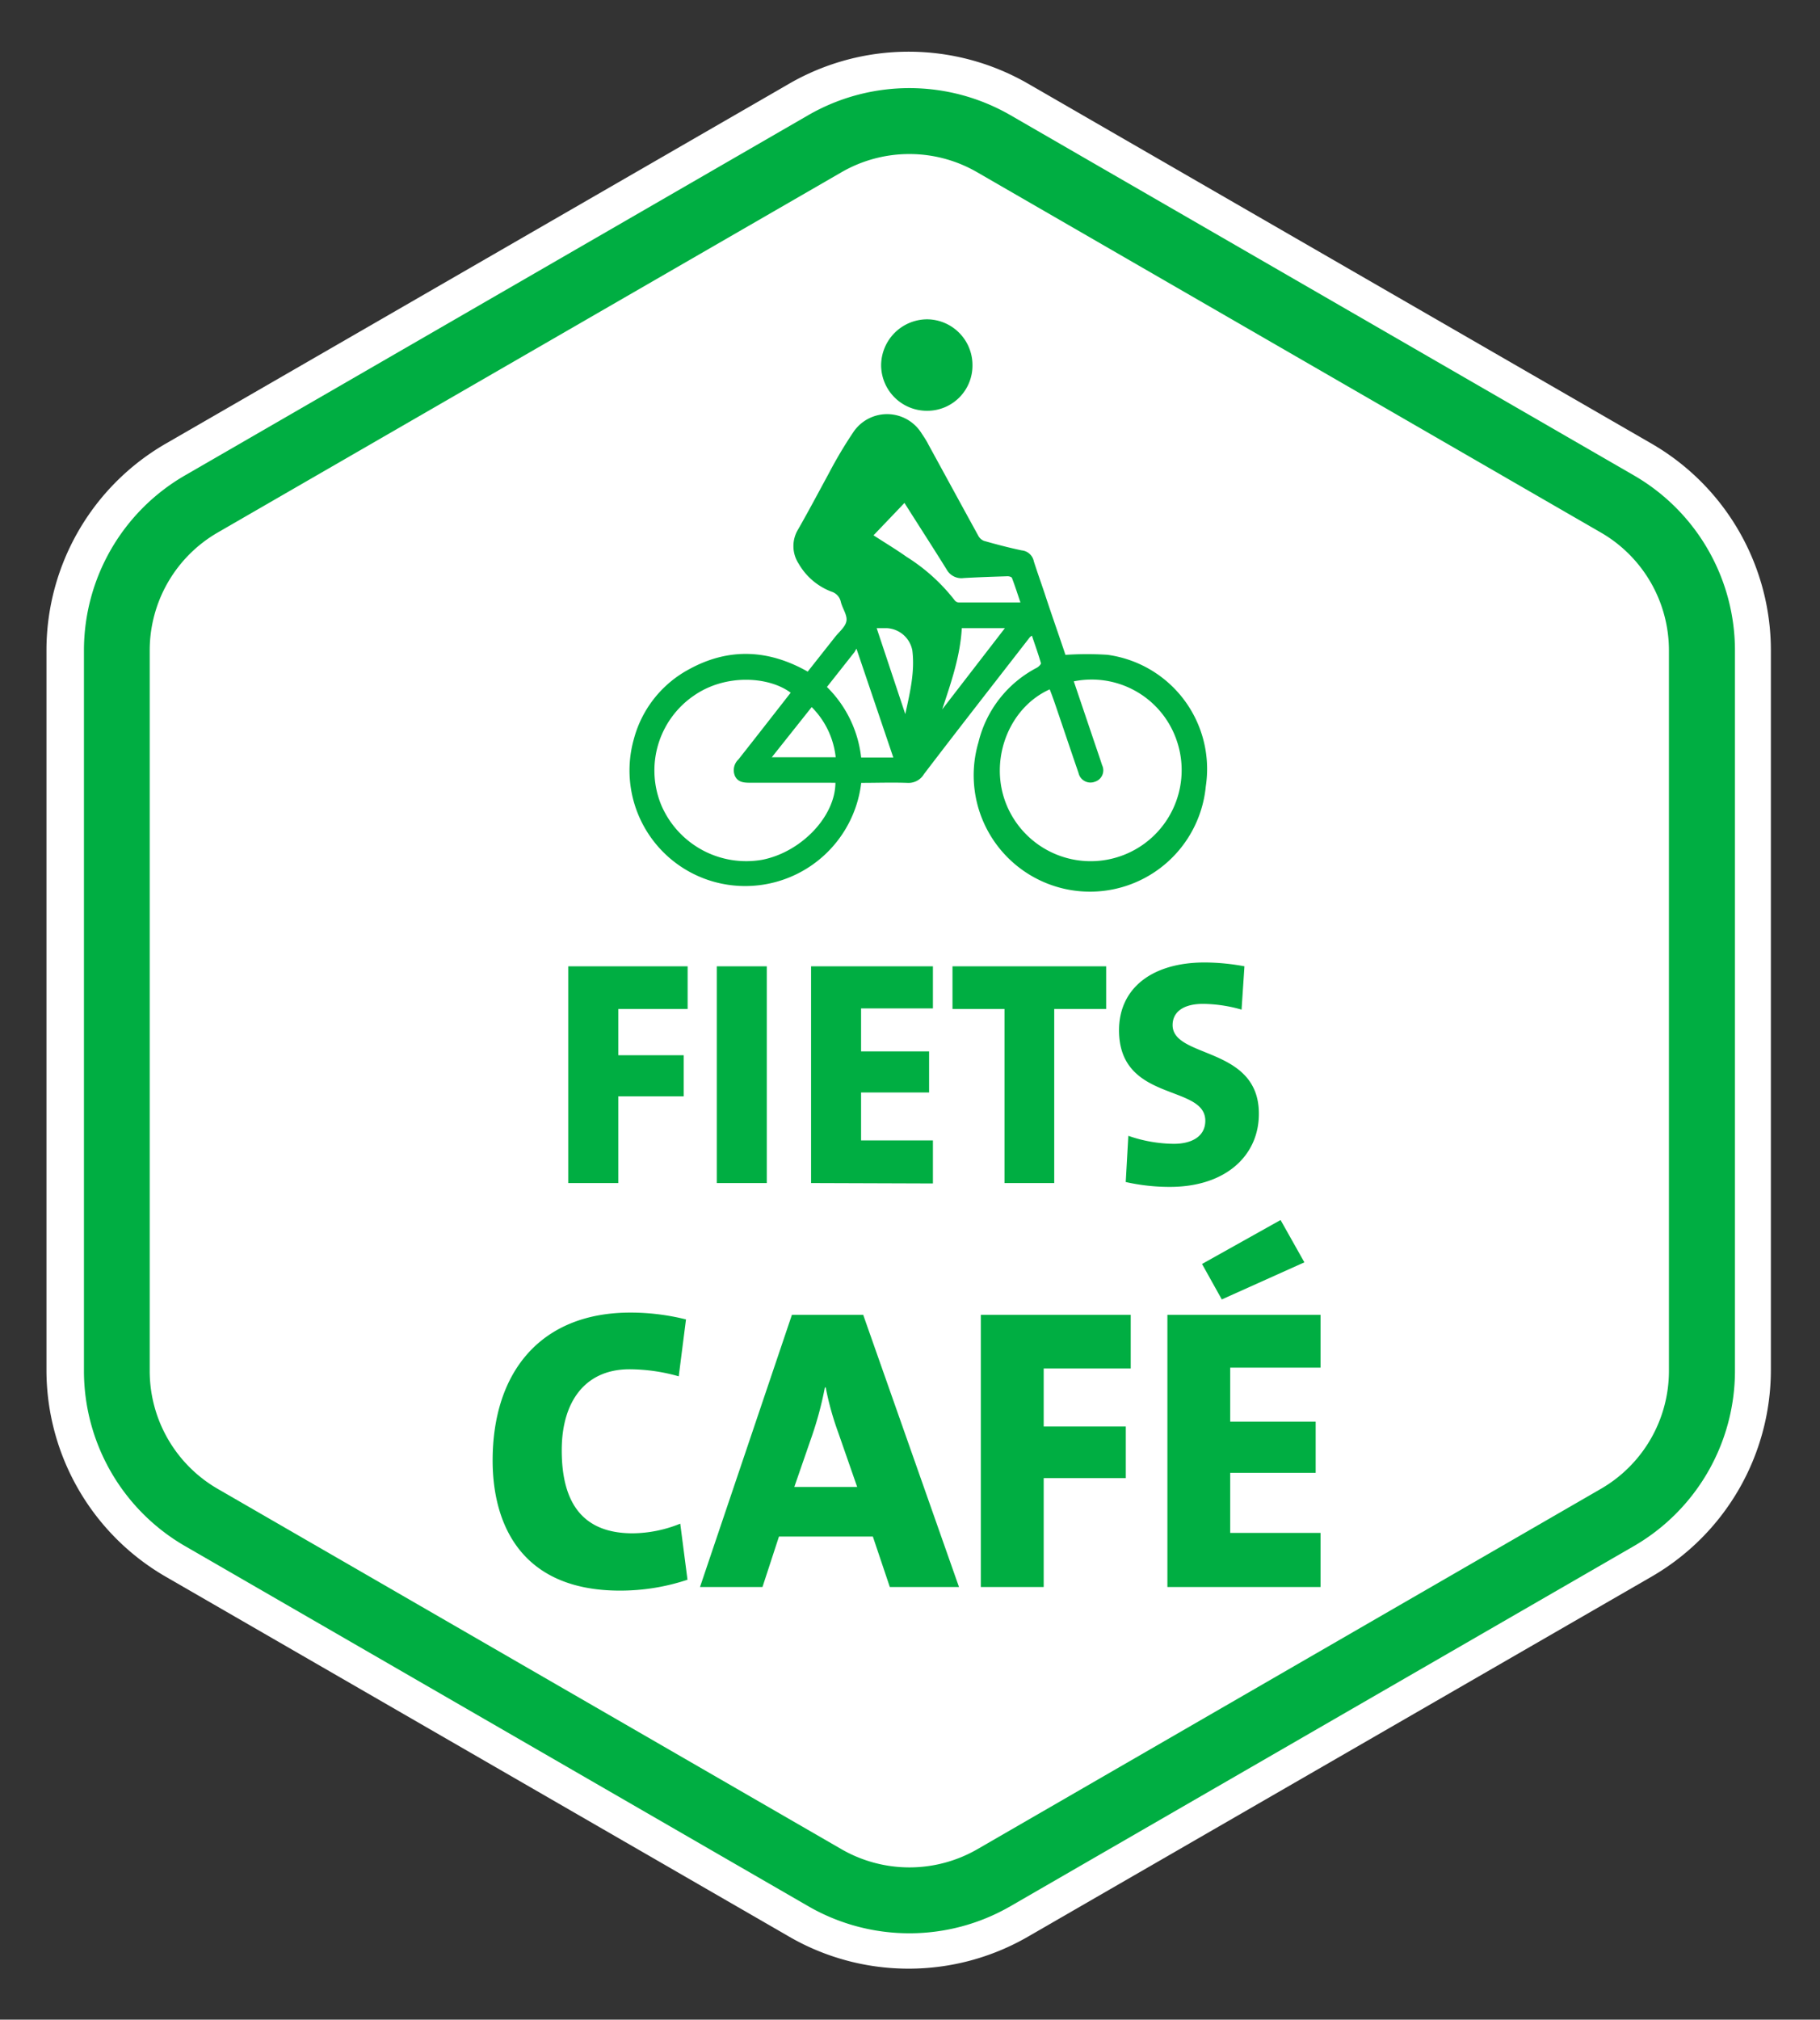
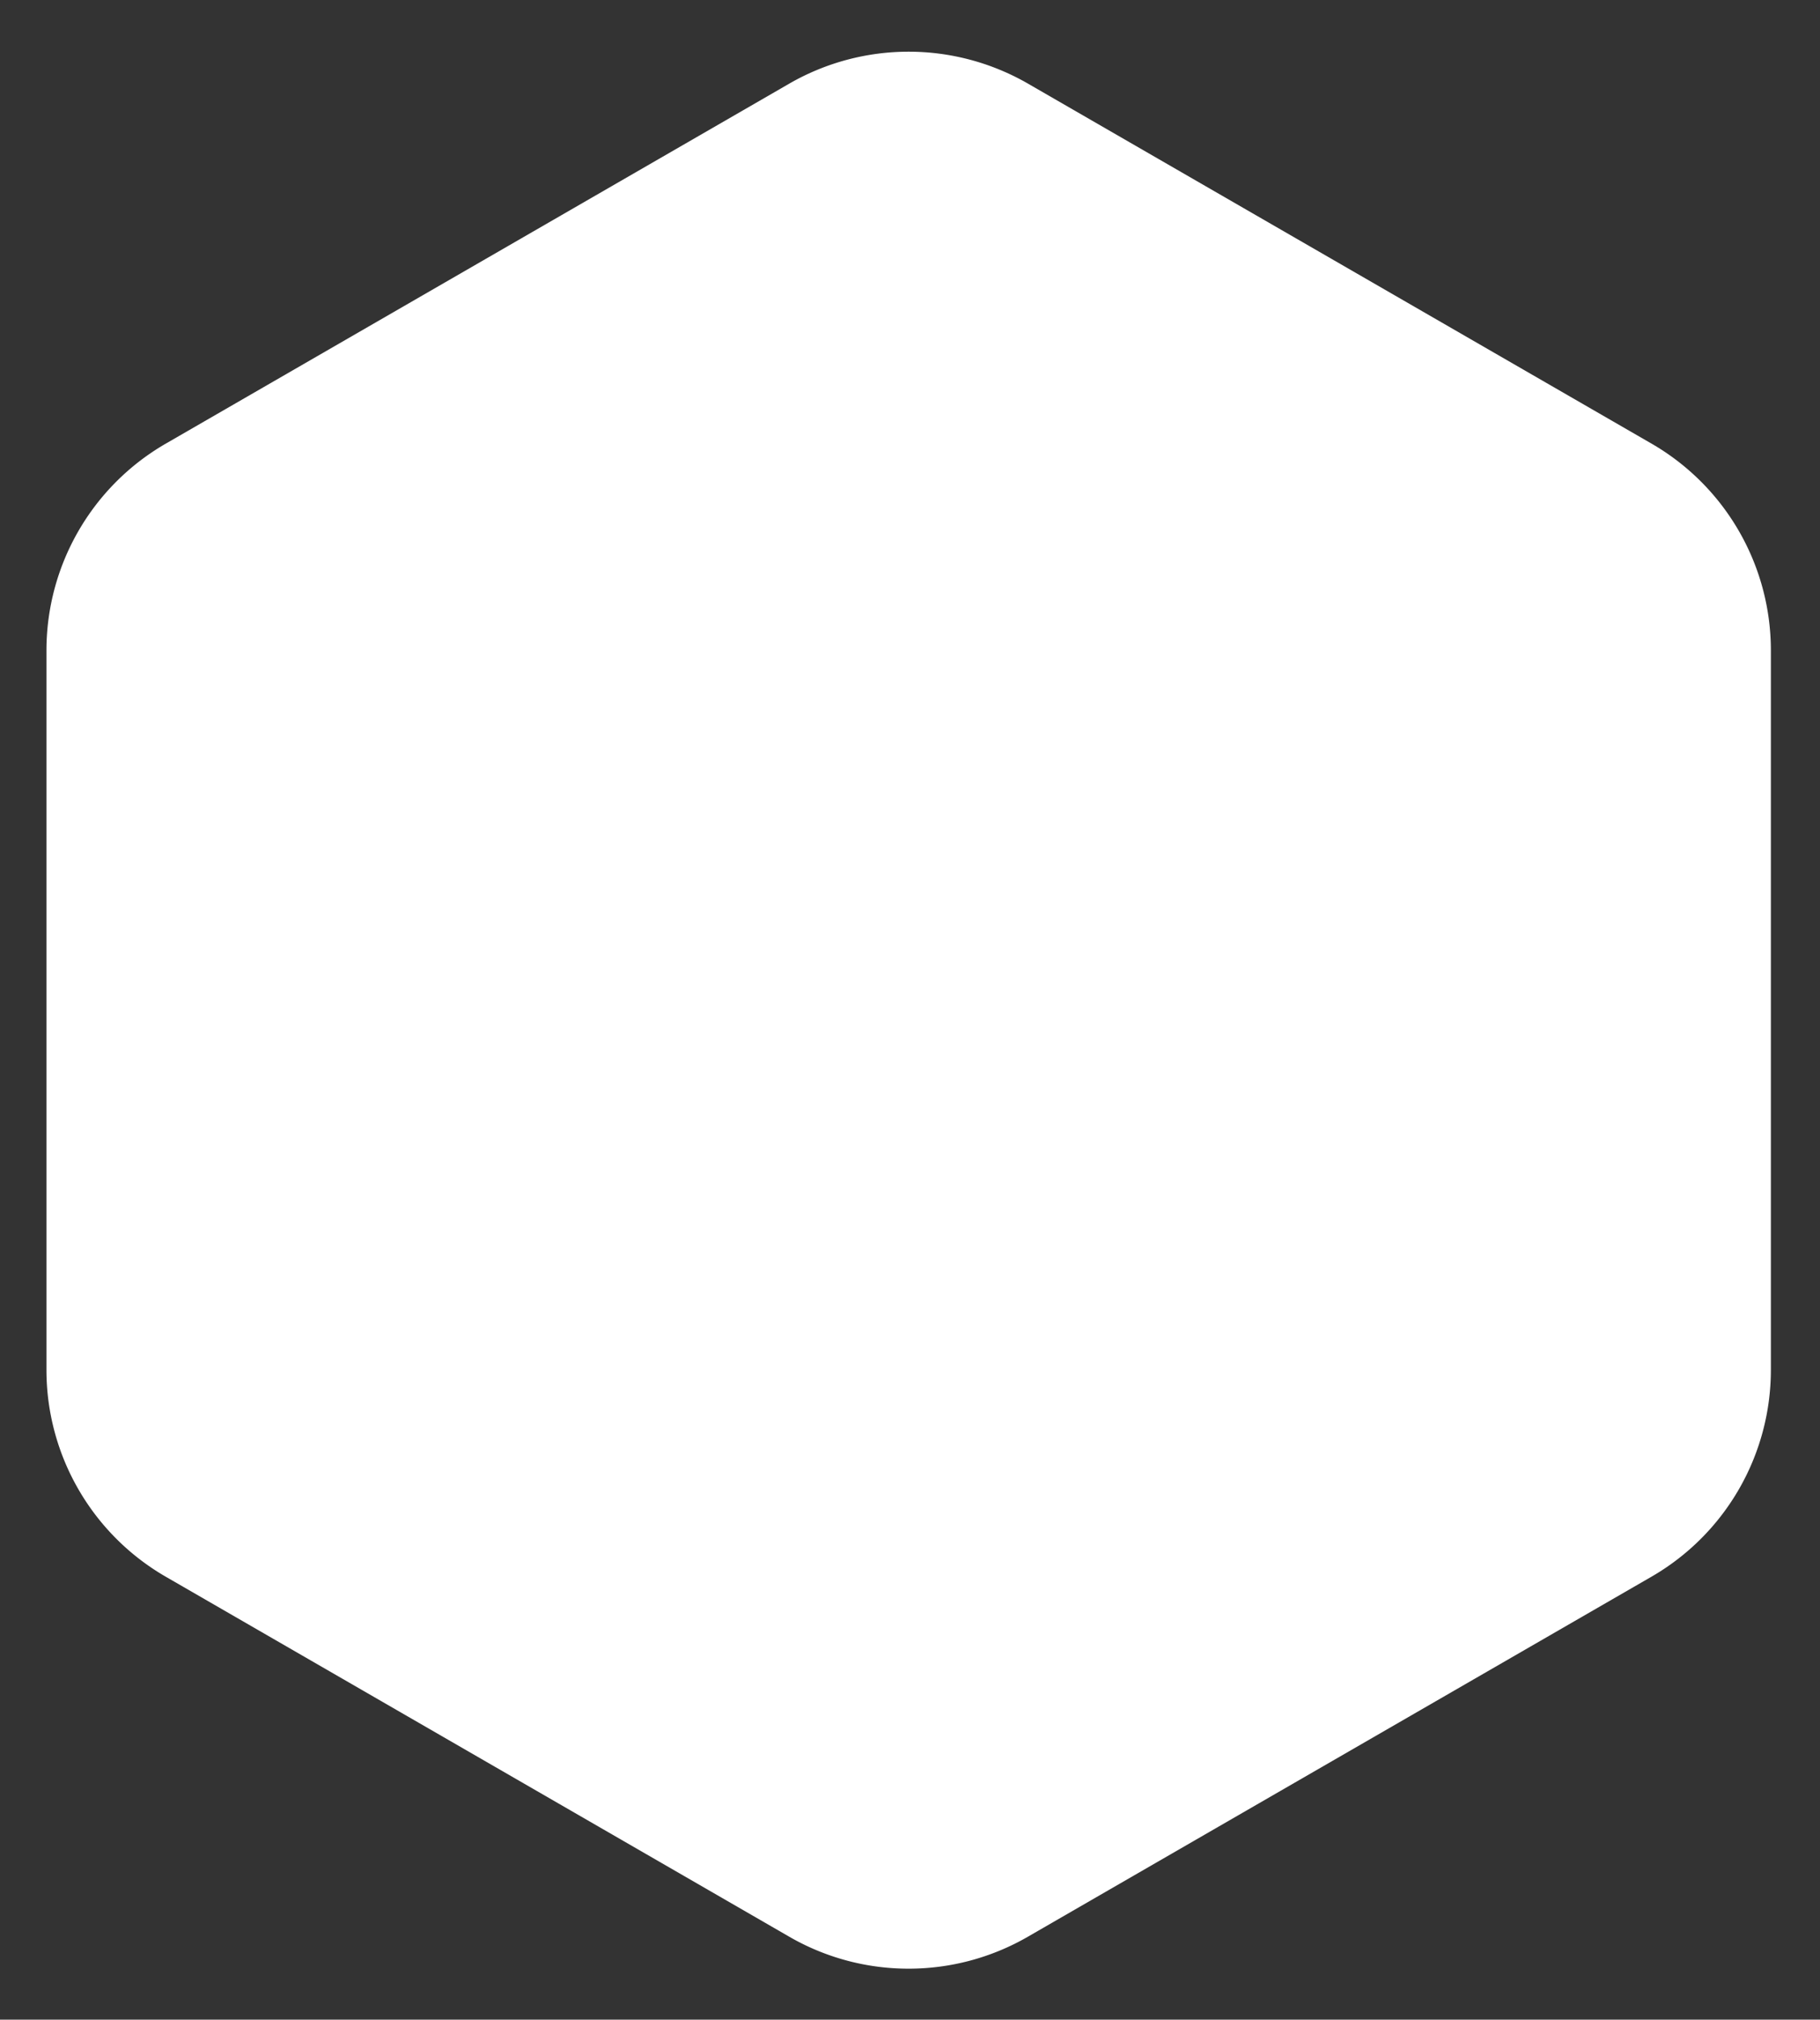
<svg xmlns="http://www.w3.org/2000/svg" viewBox="0 0 266 295">
  <rect x="0" y="0" width="266" height="295" fill="#333333" stroke="none" />
  <defs>
    <style>.cls-3{fill:#00ae42}</style>
  </defs>
  <path d="M132.8 287.55a34.83 34.83 0 0 1-17.41-4.646L24.2 230.285a34.877 34.877 0 0 1-17.41-30.126V94.931A34.879 34.879 0 0 1 24.2 64.815l91.19-52.619a34.947 34.947 0 0 1 34.82 0l91.2 52.619a34.879 34.879 0 0 1 17.41 30.116v105.218a34.877 34.877 0 0 1-17.41 30.126l-91.2 52.619a34.835 34.835 0 0 1-17.41 4.656Z" style="fill:#fff" />
-   <path d="M132.91 282.38a29.52 29.52 0 0 1-14.74-3.93L27 225.8a29.55 29.55 0 0 1-14.73-25.52V95A29.52 29.52 0 0 1 27 69.46l91.17-52.66a29.59 29.59 0 0 1 29.47 0l91.2 52.66A29.54 29.54 0 0 1 253.57 95v105.28a29.57 29.57 0 0 1-14.73 25.52l-91.2 52.65a29.48 29.48 0 0 1-14.73 3.93Zm0-259.88a19.8 19.8 0 0 0-9.91 2.65L31.79 77.8A19.89 19.89 0 0 0 21.88 95v105.28a19.89 19.89 0 0 0 9.91 17.17L123 270.11a19.89 19.89 0 0 0 19.83 0L234 217.45a19.88 19.88 0 0 0 9.92-17.17V95A19.88 19.88 0 0 0 234 77.8l-91.2-52.65a19.74 19.74 0 0 0-9.89-2.65Z" class="cls-3" />
  <g id="civ2hp.tif">
-     <path d="M161.84 95.64a16.83 16.83 0 0 1 14.39 19.23 17 17 0 1 1-33.23-6.43 16.72 16.72 0 0 1 8.56-10.92c.25-.14.62-.51.57-.67-.38-1.33-.85-2.63-1.31-4a1.9 1.9 0 0 0-.3.22c-5.17 6.66-10.36 13.29-15.48 20a2.63 2.63 0 0 1-2.44 1.28c-2.25-.08-4.5 0-6.73 0a17.07 17.07 0 0 1-21.21 14.53 16.88 16.88 0 0 1-12-21 16.32 16.32 0 0 1 8.1-10.15c5.79-3.16 11.59-2.86 17.29.37l3.95-5c.61-.79 1.56-1.52 1.71-2.39s-.59-1.84-.82-2.8a2 2 0 0 0-1.39-1.5 9.35 9.35 0 0 1-4.78-4.09 4.68 4.68 0 0 1-.07-5c1.54-2.69 3-5.45 4.47-8.15A63.33 63.33 0 0 1 124.8 63a5.94 5.94 0 0 1 9.89.29c.36.54.72 1.07 1 1.64 2.43 4.43 4.84 8.87 7.28 13.3a1.61 1.61 0 0 0 .84.77c1.82.52 3.66 1 5.51 1.39A2 2 0 0 1 151.1 82c.5 1.56 1.05 3.1 1.57 4.65 1 3.06 2.09 6.12 3.05 9a47.74 47.74 0 0 1 6.12-.01Zm-14.76 21.85a13.3 13.3 0 0 0 24.91-9.3 13.13 13.13 0 0 0-15.05-8.67l2.66 7.86c.49 1.46 1 2.92 1.48 4.39a1.74 1.74 0 0 1-1.05 2.41 1.79 1.79 0 0 1-2.4-1.28c-1.08-3.14-2.14-6.29-3.21-9.44-.31-.91-.62-1.81-1-2.77-6.04 2.71-8.93 10.4-6.34 16.8Zm-26-3.16h-11.52c-.88 0-1.73-.09-2.15-1a2.16 2.16 0 0 1 .52-2.41c2.56-3.24 5.09-6.49 7.63-9.74-3.15-2.36-9.5-2.83-14.18.45a13.24 13.24 0 0 0-4.68 16.09 13.51 13.51 0 0 0 14.71 7.86c5.69-1.12 10.66-6.31 10.69-11.24Zm6.59-36.14c1.53 1 3.21 2 4.84 3.15a27.15 27.15 0 0 1 7.05 6.38.83.83 0 0 0 .58.28h9c-.42-1.25-.8-2.43-1.24-3.59-.06-.14-.43-.25-.66-.24-2.13.07-4.26.14-6.39.26a2.46 2.46 0 0 1-2.49-1.24c-2-3.22-4.07-6.41-6.17-9.73Zm-2.74 17-4.07 5.15a17.11 17.11 0 0 1 5 10.3h4.7l-5.38-15.88c-.18.24-.18.32-.26.41Zm-12.13 15.42h9.34a12.18 12.18 0 0 0-3.51-7.33Zm24.91-7 9.16-11.86h-6.3c-.23 4.12-1.57 7.96-2.86 11.85ZM133.34 95a4 4 0 0 0-3.75-3.25h-1.46l4.18 12.55c.69-3.14 1.42-6.19 1.03-9.3ZM135.47 60a6.6 6.6 0 0 0 6.66-6.68 6.68 6.68 0 0 0-6.61-6.68 6.75 6.75 0 0 0-6.74 6.67 6.68 6.68 0 0 0 6.69 6.69Z" class="cls-3" />
-   </g>
+     </g>
  <path d="M-.85-.95h267.51v297.42H-.85z" style="fill:none" />
-   <path d="M90.37 147.38v6.75h9.56v6h-9.56v12.67h-7.32v-31.66h17.45v6.24ZM104.76 172.8v-31.66h7.31v31.66ZM118.54 172.8v-31.66h17.81v6.15h-10.5v6.28h9.94v6h-9.94v7h10.5v6.29ZM154.08 147.38v25.42h-7.27v-25.42h-7.6v-6.24h22.46v6.24ZM171 173.36a29.09 29.09 0 0 1-6.47-.71l.38-6.75a20.68 20.68 0 0 0 6.65 1.17c2.68 0 4.6-1.12 4.6-3.37 0-5.39-12.61-2.63-12.61-13.22 0-6 4.64-9.9 12.56-9.9a32.84 32.84 0 0 1 5.77.56l-.42 6.33a20.9 20.9 0 0 0-5.63-.84c-3.05 0-4.45 1.31-4.45 3.09 0 4.93 12.61 3.05 12.61 12.95.01 6.14-4.88 10.69-12.99 10.69ZM90.6 232.33c-14.66 0-18.6-10-18.6-19 0-12.89 7-21.61 20.13-21.61a33.4 33.4 0 0 1 8.13 1l-1.06 8.31A26.5 26.5 0 0 0 92 200c-6.42 0-9.9 4.65-9.9 11.83 0 7.84 3.18 12.13 10.37 12.13a18.87 18.87 0 0 0 6.95-1.41l1.06 8.19a31.08 31.08 0 0 1-9.88 1.59ZM130.05 231.8l-2.48-7.37h-13.72l-2.41 7.37h-9.13l13.43-39.75h10.42l14 39.75Zm-7.54-22.56a42.59 42.59 0 0 1-1.83-6.59h-.12a51.33 51.33 0 0 1-1.88 7.06l-2.59 7.48h9.19ZM152.54 199.88v8.48h12v7.54h-12v15.9h-9.19v-39.75h21.91v7.83ZM170.62 231.8v-39.75H193v7.71h-13.2v7.89h12.49v7.48H179.8v8.77H193v7.9Zm7.95-42-2.89-5.18 11.48-6.42 3.48 6.18Z" class="cls-3" />
</svg>